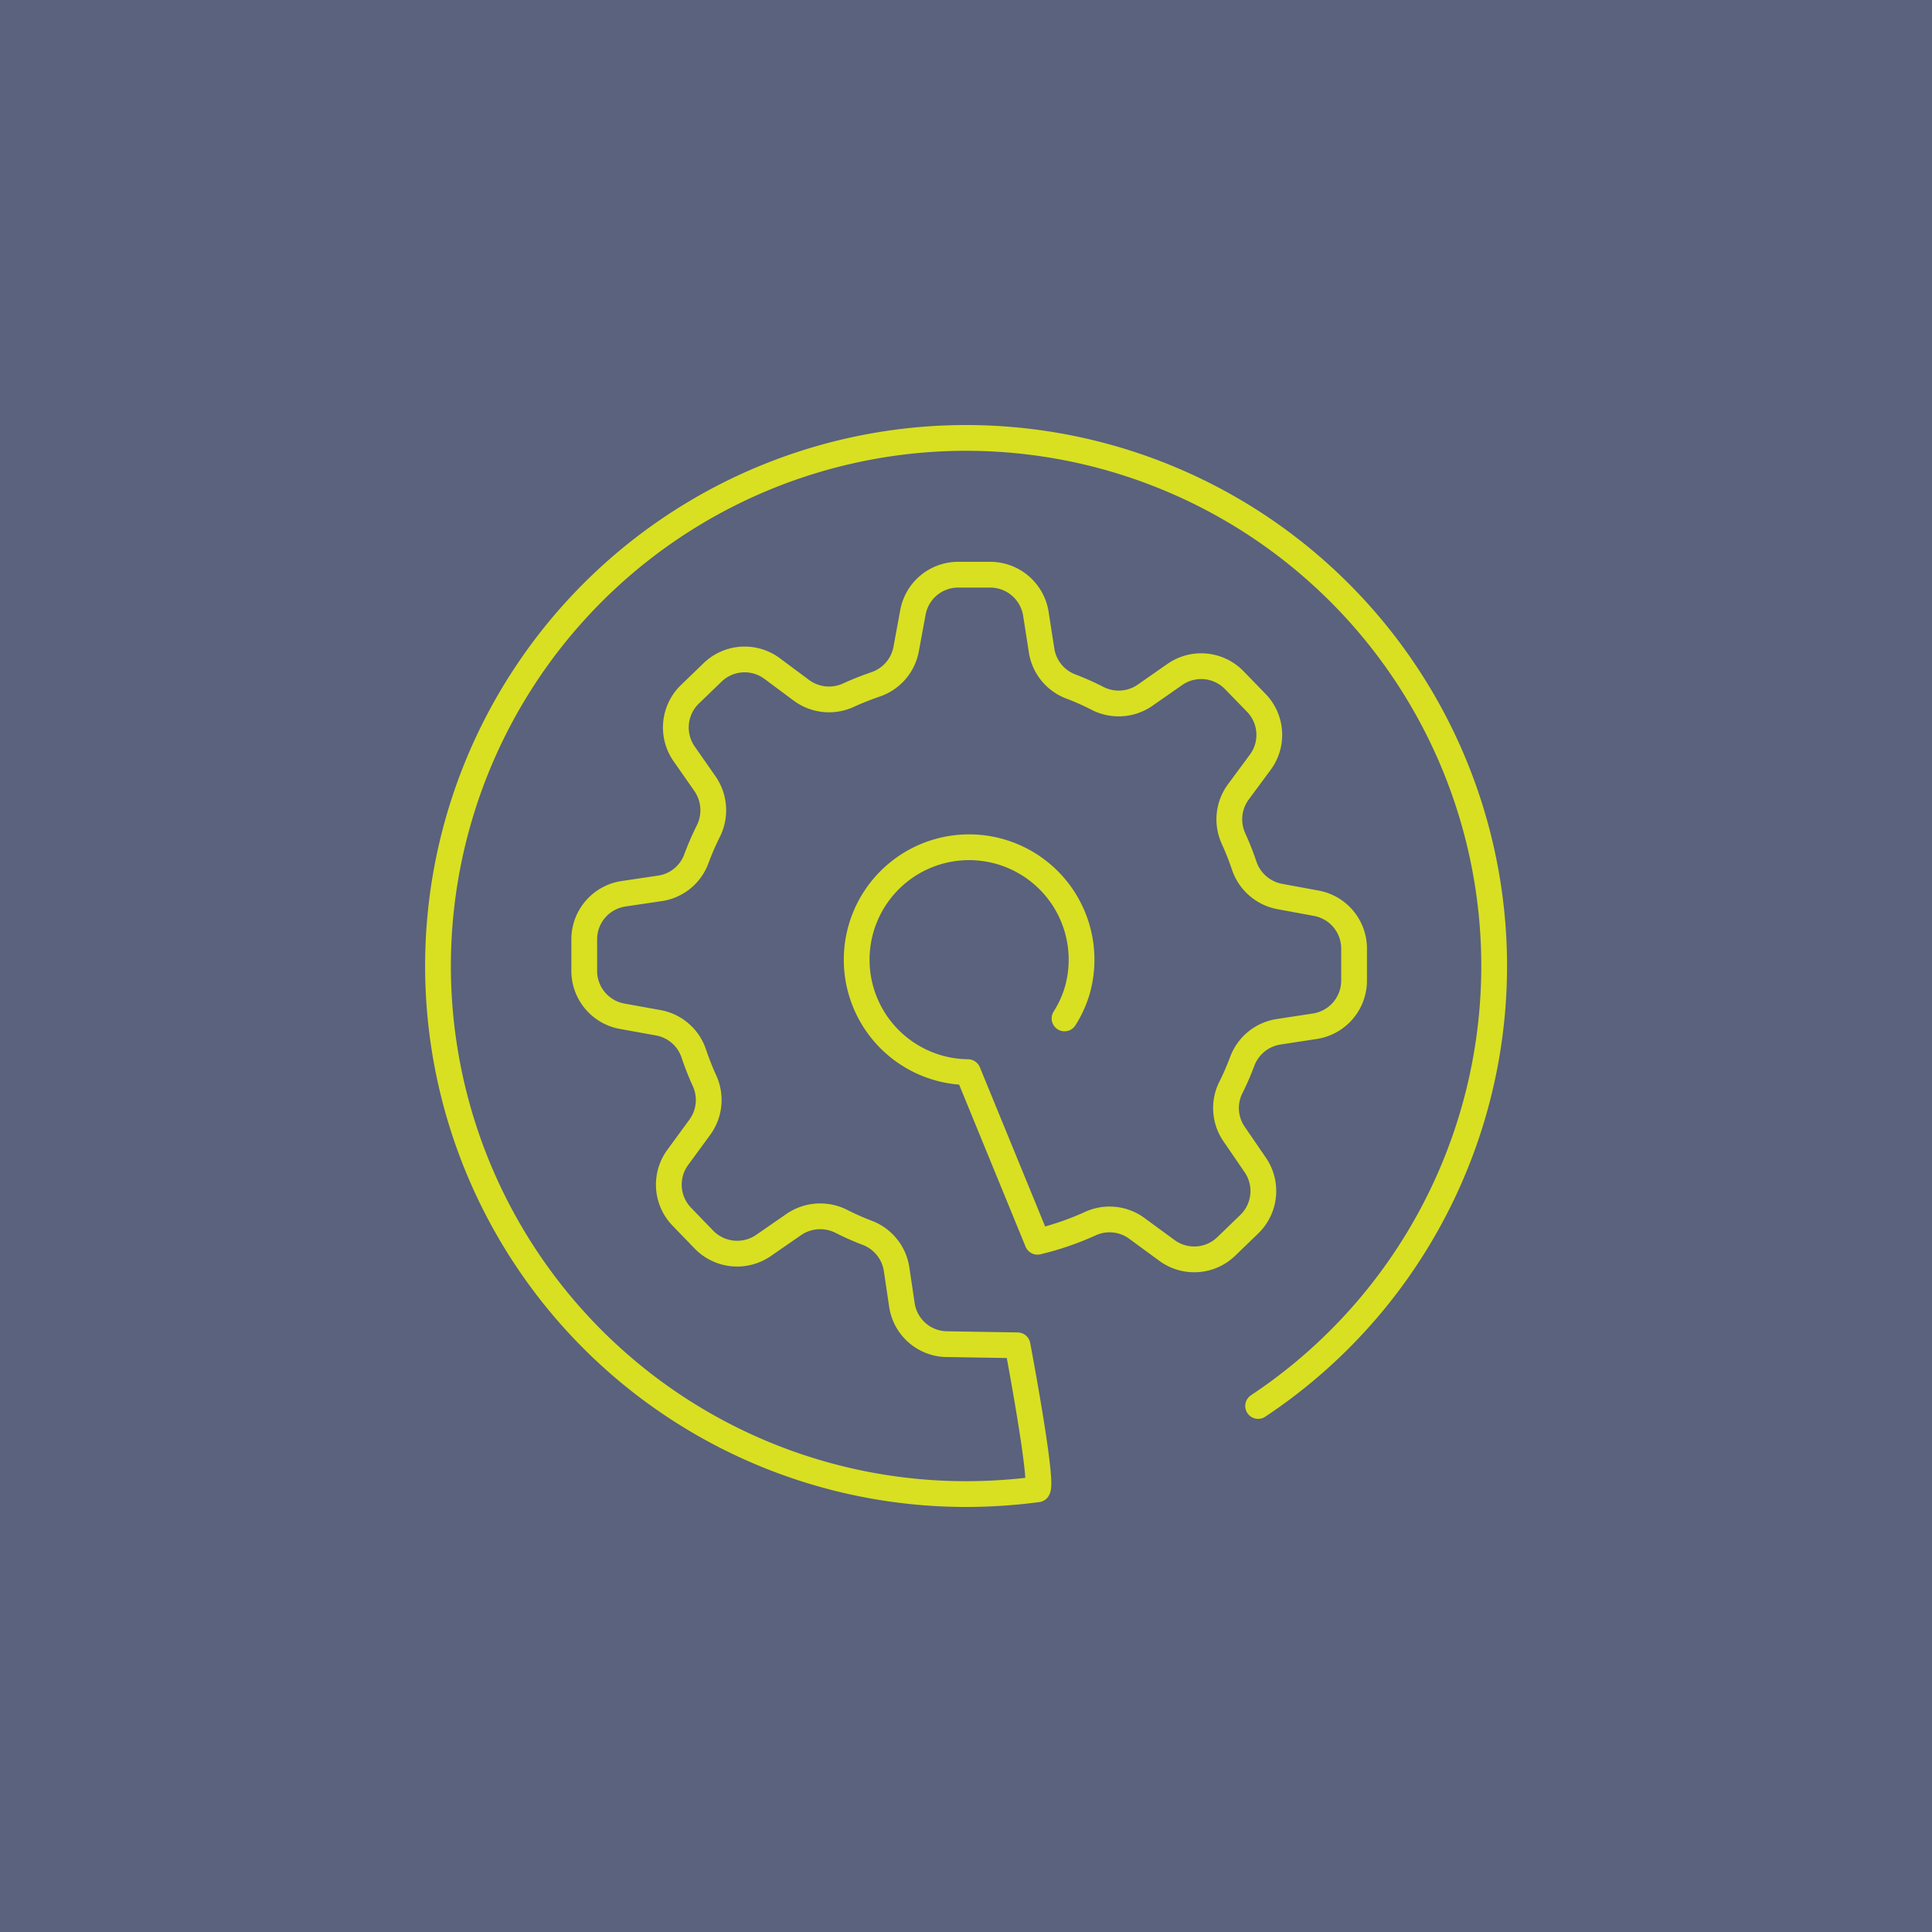
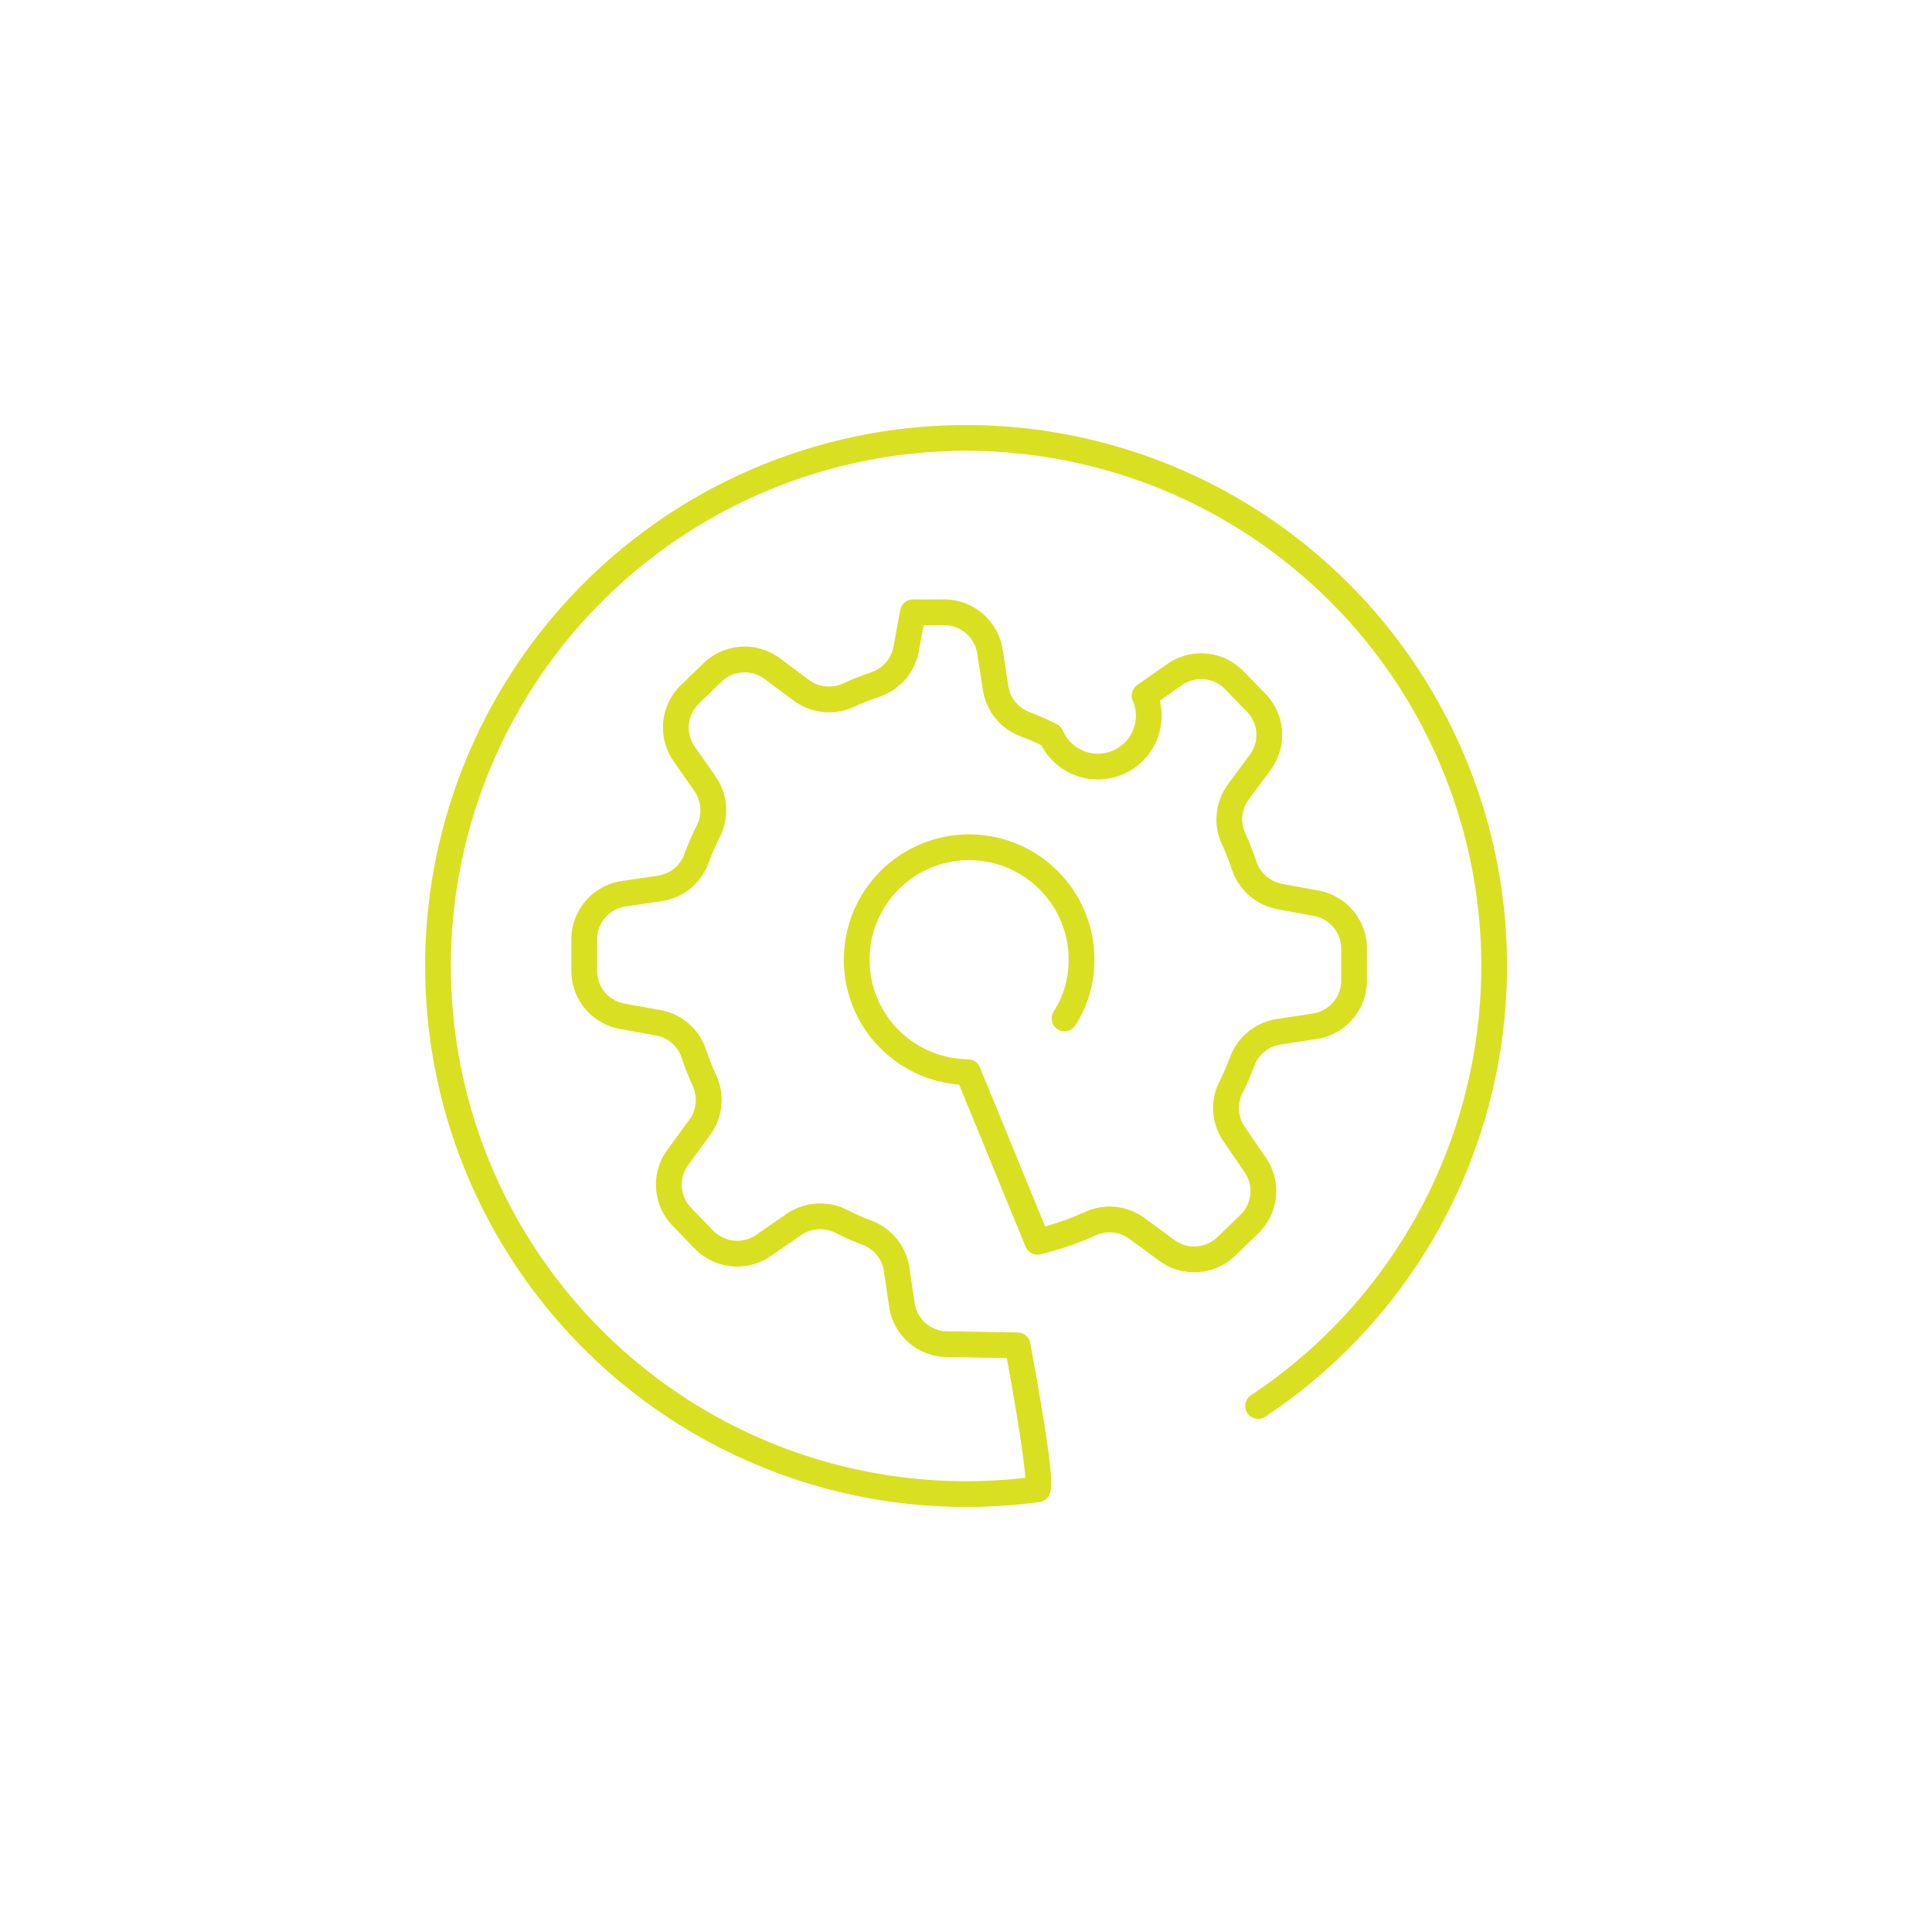
<svg xmlns="http://www.w3.org/2000/svg" viewBox="0 0 150 150">
  <defs>
    <style>.cls-1{fill:#5a627d;}.cls-2{fill:none;stroke:#d9e021;stroke-linecap:round;stroke-linejoin:round;stroke-width:2px;}</style>
  </defs>
  <title>Icon_implementieren</title>
  <g id="Ebene_2" data-name="Ebene 2">
    <g id="Ebene_1-2" data-name="Ebene 1">
-       <rect class="cls-1" width="150" height="150" />
-       <path class="cls-2" d="M97.68,109.16A41,41,0,1,0,75,116a42.56,42.56,0,0,0,5.56-.37C81,115,79,104.45,79,104.45l-5.49-.09a3.57,3.57,0,0,1-3.48-3l-.42-2.83a3.59,3.59,0,0,0-2.32-2.83,20.79,20.79,0,0,1-2-.89,3.63,3.63,0,0,0-3.63.24l-2.4,1.66a3.6,3.6,0,0,1-4.6-.46l-1.73-1.79a3.58,3.58,0,0,1-.31-4.6l1.72-2.35a3.59,3.59,0,0,0,.35-3.62,21.9,21.9,0,0,1-.82-2.08,3.58,3.58,0,0,0-2.75-2.4l-2.82-.51a3.58,3.58,0,0,1-2.94-3.58l0-2.45a3.58,3.58,0,0,1,3.06-3.48l2.83-.42a3.56,3.56,0,0,0,2.82-2.31A21.63,21.63,0,0,1,55,64.52a3.62,3.62,0,0,0-.25-3.65l-1.64-2.35a3.58,3.58,0,0,1,.45-4.61l1.76-1.7a3.58,3.58,0,0,1,4.62-.31l2.3,1.71a3.61,3.61,0,0,0,3.64.36c.67-.31,1.37-.58,2.08-.83a3.58,3.58,0,0,0,2.39-2.73l.53-2.87a3.57,3.57,0,0,1,3.57-2.92l2.49,0a3.59,3.59,0,0,1,3.48,3l.45,2.89a3.57,3.57,0,0,0,2.3,2.8,20.79,20.79,0,0,1,2,.89A3.6,3.6,0,0,0,88.87,54l2.35-1.64a3.58,3.58,0,0,1,4.61.45l1.71,1.76a3.57,3.57,0,0,1,.3,4.62l-1.7,2.3a3.59,3.59,0,0,0-.36,3.64,21.9,21.9,0,0,1,.82,2.08,3.61,3.61,0,0,0,2.74,2.39l2.87.53a3.58,3.58,0,0,1,2.92,3.58l0,2.48a3.59,3.59,0,0,1-3,3.48l-2.88.44a3.6,3.6,0,0,0-2.81,2.31c-.26.69-.55,1.37-.87,2a3.56,3.56,0,0,0,.24,3.62l1.65,2.41a3.58,3.58,0,0,1-.46,4.59l-1.79,1.73a3.58,3.58,0,0,1-4.6.32l-2.36-1.73a3.58,3.58,0,0,0-3.61-.35,22.67,22.67,0,0,1-4.09,1.4L75.15,83.24a8.73,8.73,0,1,1,8.5-6.38,8.62,8.62,0,0,1-1,2.21" />
+       <path class="cls-2" d="M97.68,109.16A41,41,0,1,0,75,116a42.56,42.56,0,0,0,5.56-.37C81,115,79,104.45,79,104.45l-5.49-.09a3.57,3.57,0,0,1-3.48-3l-.42-2.83a3.59,3.59,0,0,0-2.32-2.83,20.79,20.79,0,0,1-2-.89,3.63,3.63,0,0,0-3.63.24l-2.4,1.66a3.6,3.6,0,0,1-4.6-.46l-1.73-1.79a3.58,3.58,0,0,1-.31-4.6l1.72-2.35a3.59,3.59,0,0,0,.35-3.62,21.9,21.9,0,0,1-.82-2.08,3.58,3.58,0,0,0-2.75-2.4l-2.82-.51a3.58,3.58,0,0,1-2.94-3.58l0-2.45a3.58,3.58,0,0,1,3.06-3.48l2.83-.42a3.56,3.56,0,0,0,2.82-2.31A21.63,21.63,0,0,1,55,64.52a3.62,3.62,0,0,0-.25-3.65l-1.64-2.35a3.58,3.58,0,0,1,.45-4.61l1.76-1.7a3.58,3.58,0,0,1,4.62-.31l2.3,1.71a3.61,3.61,0,0,0,3.64.36c.67-.31,1.37-.58,2.08-.83a3.58,3.58,0,0,0,2.39-2.73l.53-2.87l2.49,0a3.59,3.59,0,0,1,3.48,3l.45,2.89a3.57,3.57,0,0,0,2.3,2.8,20.79,20.79,0,0,1,2,.89A3.6,3.6,0,0,0,88.87,54l2.35-1.64a3.58,3.58,0,0,1,4.61.45l1.71,1.76a3.57,3.57,0,0,1,.3,4.62l-1.7,2.3a3.59,3.59,0,0,0-.36,3.64,21.9,21.9,0,0,1,.82,2.08,3.61,3.61,0,0,0,2.74,2.39l2.87.53a3.58,3.58,0,0,1,2.92,3.58l0,2.48a3.59,3.59,0,0,1-3,3.48l-2.88.44a3.6,3.6,0,0,0-2.81,2.31c-.26.69-.55,1.37-.87,2a3.56,3.56,0,0,0,.24,3.62l1.65,2.41a3.58,3.58,0,0,1-.46,4.59l-1.79,1.73a3.58,3.58,0,0,1-4.6.32l-2.36-1.73a3.58,3.58,0,0,0-3.61-.35,22.67,22.67,0,0,1-4.09,1.4L75.15,83.24a8.73,8.73,0,1,1,8.5-6.38,8.62,8.62,0,0,1-1,2.21" />
    </g>
  </g>
</svg>